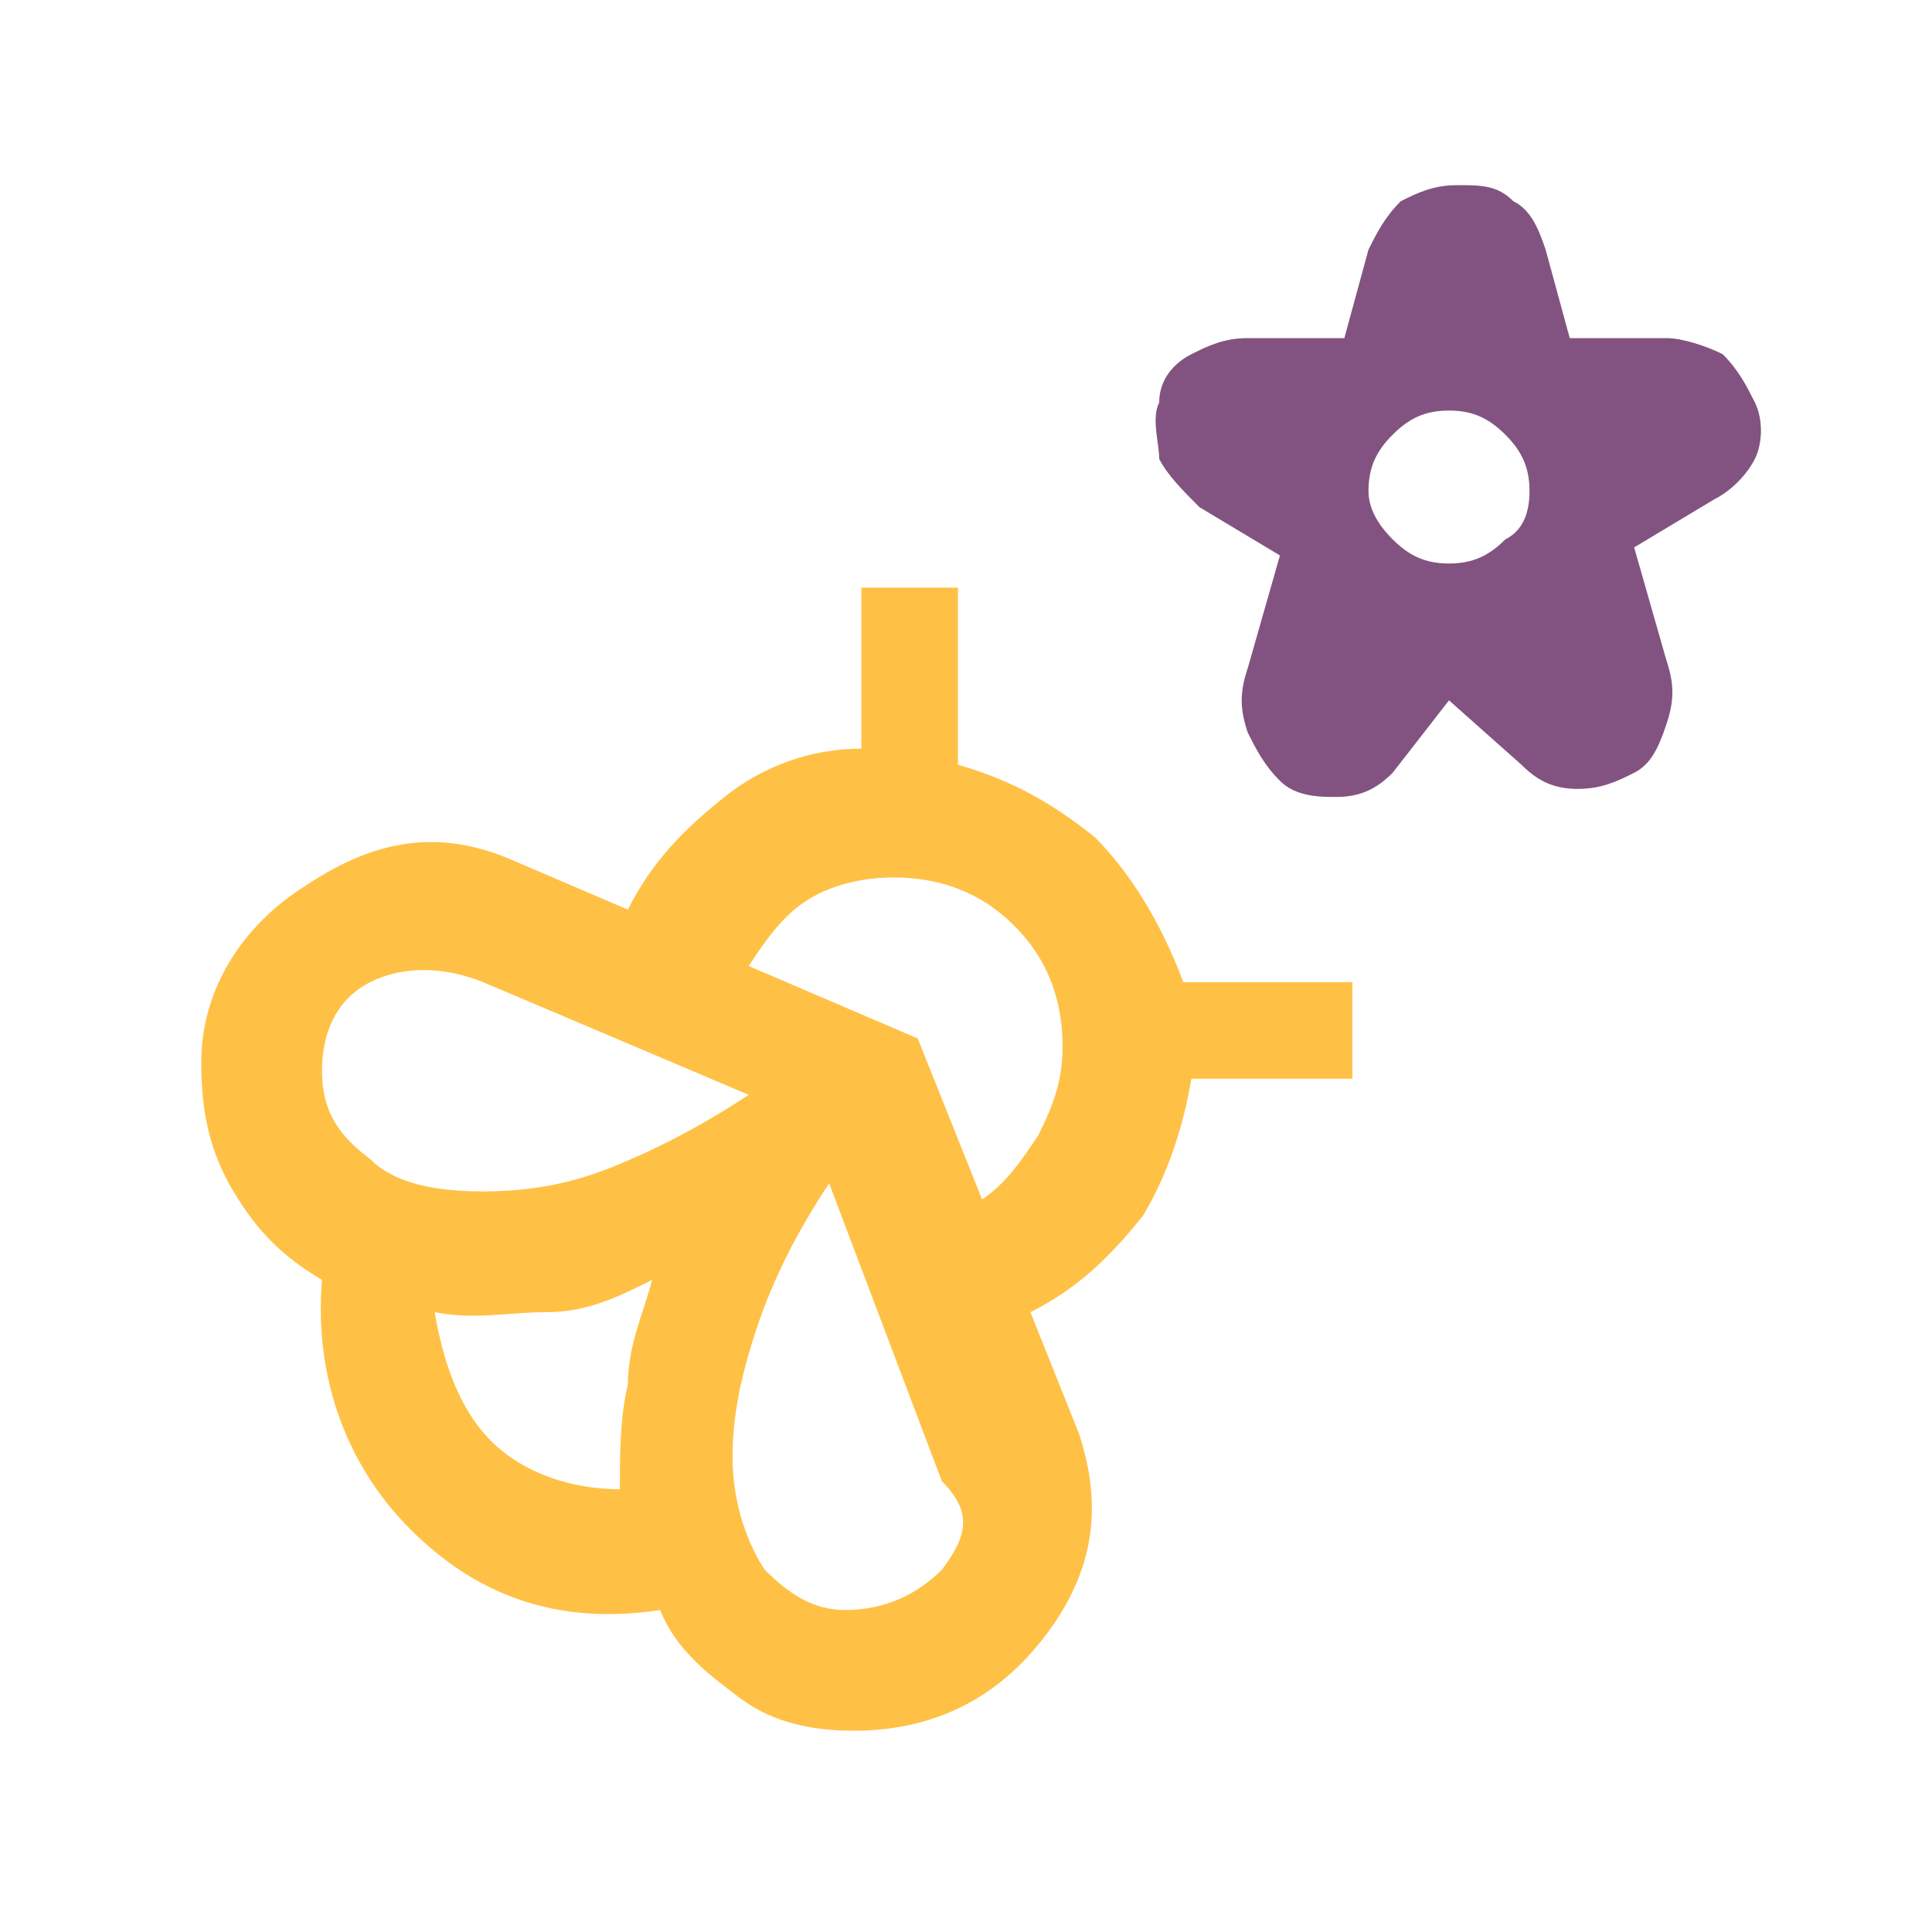
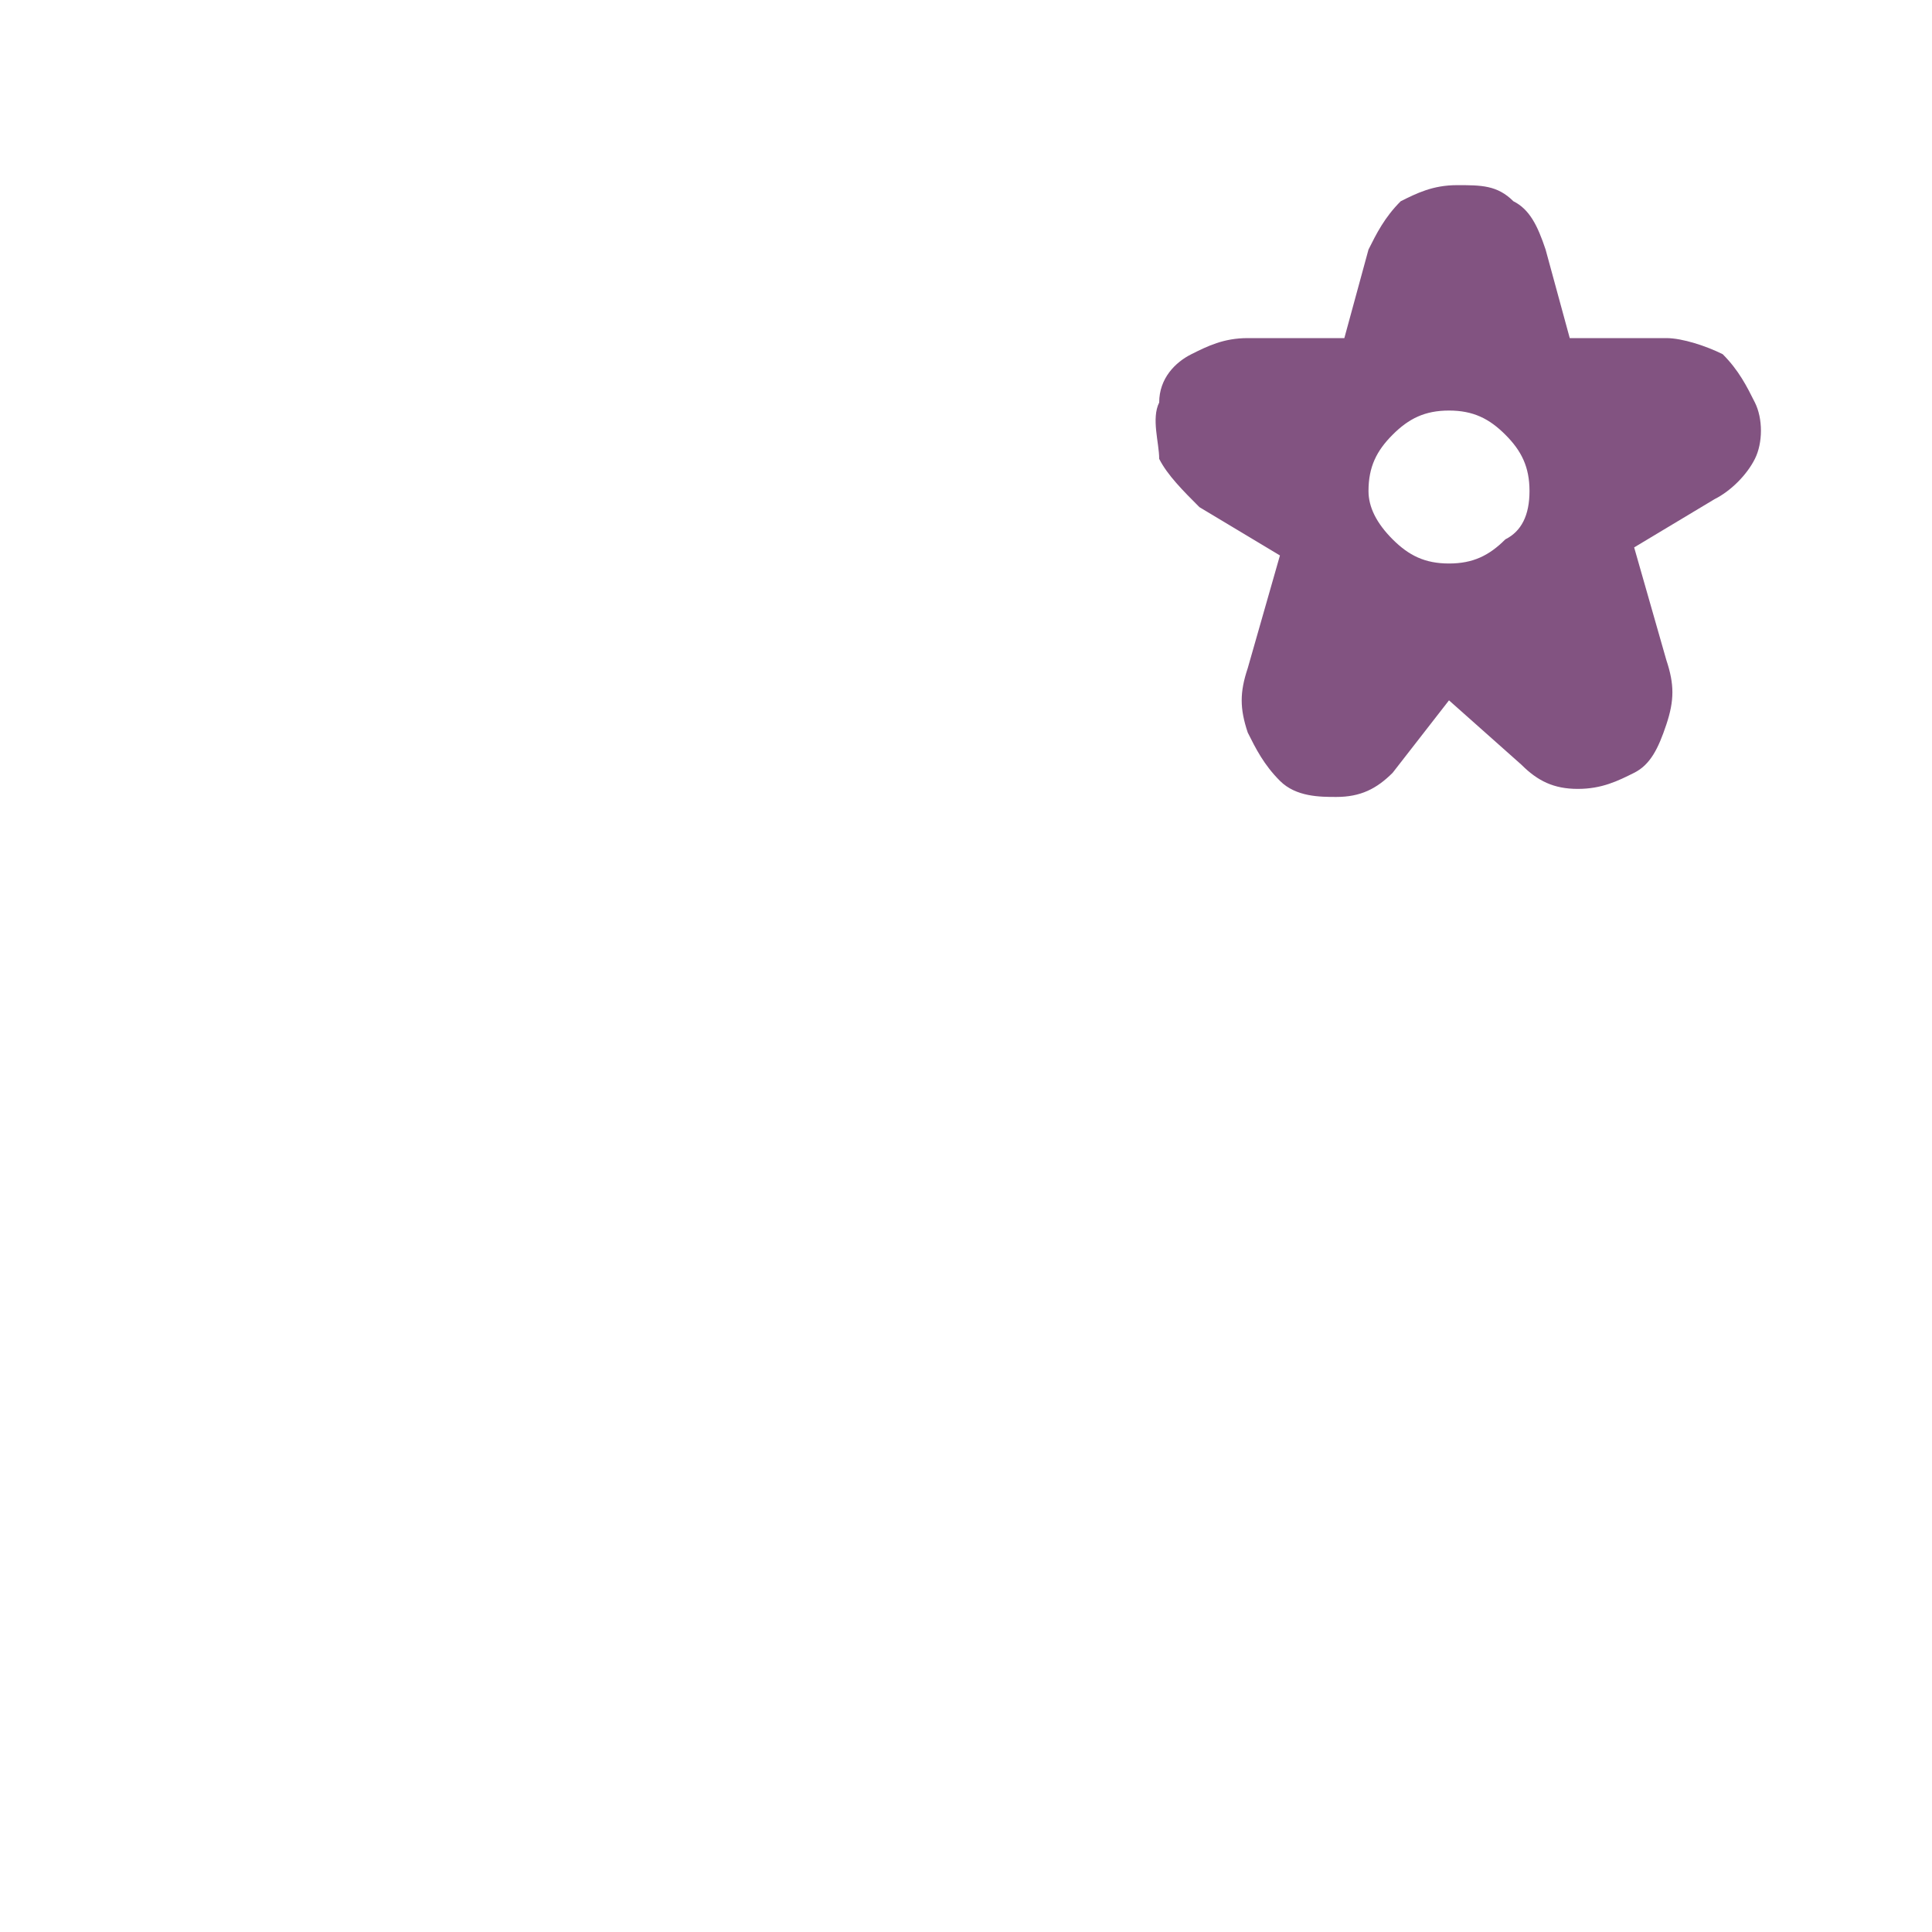
<svg xmlns="http://www.w3.org/2000/svg" version="1.1" id="Livello_1" x="0px" y="0px" viewBox="0 0 24 24" style="enable-background:new 0 0 24 24;" xml:space="preserve">
  <style type="text/css">
	.st0{fill:#825381;}
	.st1{fill:#FFC145;}
</style>
  <path class="st0" d="M21.8,5c-0.1-0.2-0.2-0.4-0.4-0.6c-0.2-0.1-0.5-0.2-0.7-0.2h-1.2l-0.3-1.1c-0.1-0.3-0.2-0.5-0.4-0.6  c-0.2-0.2-0.4-0.2-0.7-0.2s-0.5,0.1-0.7,0.2c-0.2,0.2-0.3,0.4-0.4,0.6l-0.3,1.1h-1.2c-0.3,0-0.5,0.1-0.7,0.2  c-0.2,0.1-0.4,0.3-0.4,0.6c-0.1,0.2,0,0.5,0,0.7c0.1,0.2,0.3,0.4,0.5,0.6l1,0.6l-0.4,1.4c-0.1,0.3-0.1,0.5,0,0.8  c0.1,0.2,0.2,0.4,0.4,0.6c0.2,0.2,0.5,0.2,0.7,0.2c0.3,0,0.5-0.1,0.7-0.3L18,8.7l0.9,0.8c0.2,0.2,0.4,0.3,0.7,0.3  c0.3,0,0.5-0.1,0.7-0.2c0.2-0.1,0.3-0.3,0.4-0.6c0.1-0.3,0.1-0.5,0-0.8l-0.4-1.4l1-0.6c0.2-0.1,0.4-0.3,0.5-0.5  C21.9,5.5,21.9,5.2,21.8,5z M18.7,6.7C18.5,6.9,18.3,7,18,7s-0.5-0.1-0.7-0.3S17,6.3,17,6.1c0-0.3,0.1-0.5,0.3-0.7  c0.2-0.2,0.4-0.3,0.7-0.3s0.5,0.1,0.7,0.3C18.9,5.6,19,5.8,19,6.1S18.9,6.6,18.7,6.7z" />
-   <path class="st1" d="M13.6,10.4c-0.5-0.4-1-0.7-1.7-0.9V7.3h-1.2v2c-0.6,0-1.2,0.2-1.7,0.6c-0.5,0.4-0.9,0.8-1.2,1.4l-1.4-0.6  c-0.9-0.4-1.7-0.3-2.6,0.3c-0.8,0.5-1.3,1.3-1.3,2.2c0,0.6,0.1,1.1,0.4,1.6s0.6,0.8,1.1,1.1c-0.1,1.2,0.3,2.3,1.1,3.1  c0.8,0.8,1.8,1.2,3.1,1c0.2,0.5,0.6,0.8,1,1.1c0.4,0.3,0.9,0.4,1.4,0.4c1,0,1.8-0.4,2.4-1.2c0.6-0.8,0.7-1.6,0.4-2.5l-0.6-1.5  c0.6-0.3,1-0.7,1.4-1.2c0.3-0.5,0.5-1.1,0.6-1.7h2v-1.2h-2.1C14.4,11.4,14,10.8,13.6,10.4z M7.8,17.2c-0.1,0.4-0.1,0.9-0.1,1.3  c-0.6,0-1.2-0.2-1.6-0.6c-0.4-0.4-0.6-1-0.7-1.6c0.5,0.1,0.9,0,1.4,0s0.9-0.2,1.3-0.4C8,16.3,7.8,16.7,7.8,17.2z M7.6,14.5  c-0.5,0.2-1,0.3-1.6,0.3c-0.6,0-1.1-0.1-1.4-0.4C4.2,14.1,4,13.8,4,13.3c0-0.5,0.2-0.9,0.6-1.1s0.9-0.2,1.4,0l3.3,1.4  C8.7,14,8.1,14.3,7.6,14.5z M11.7,19.5C11.4,19.8,11,20,10.5,20c-0.4,0-0.7-0.2-1-0.5c-0.2-0.3-0.4-0.8-0.4-1.4c0-0.5,0.1-1,0.3-1.6  c0.2-0.6,0.5-1.2,0.9-1.8l1.4,3.7C12.1,18.8,12,19.1,11.7,19.5z M12.9,14.1c-0.2,0.3-0.4,0.6-0.7,0.8l-0.8-2l-2.1-0.9  c0.2-0.3,0.4-0.6,0.7-0.8c0.3-0.2,0.7-0.3,1.1-0.3c0.6,0,1.1,0.2,1.5,0.6c0.4,0.4,0.6,0.9,0.6,1.5C13.2,13.4,13.1,13.7,12.9,14.1z" />
</svg>